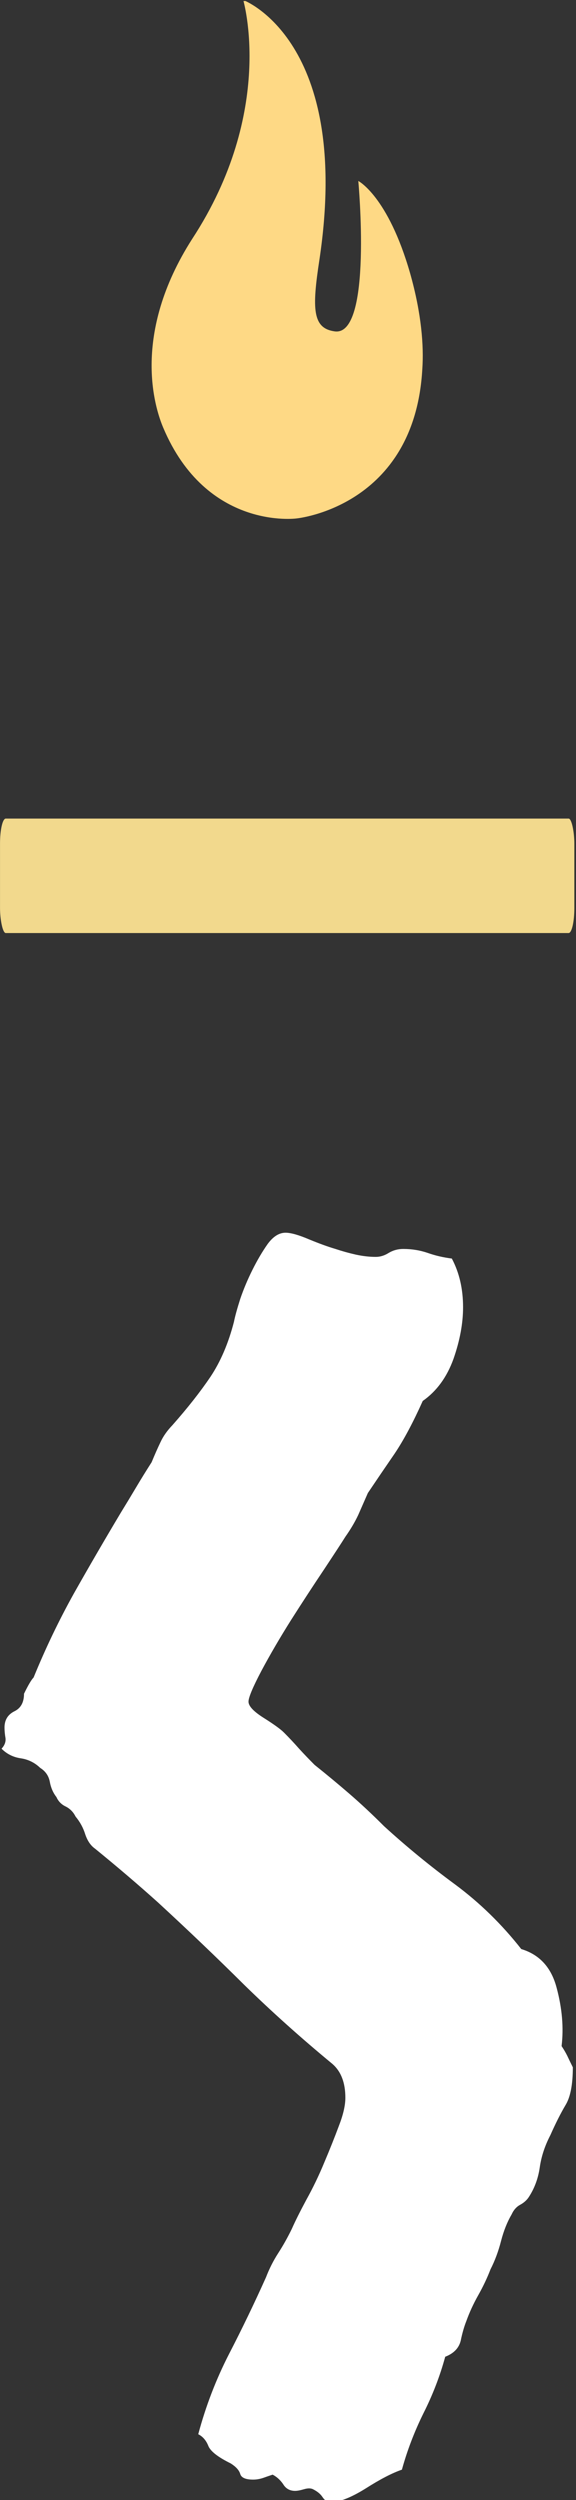
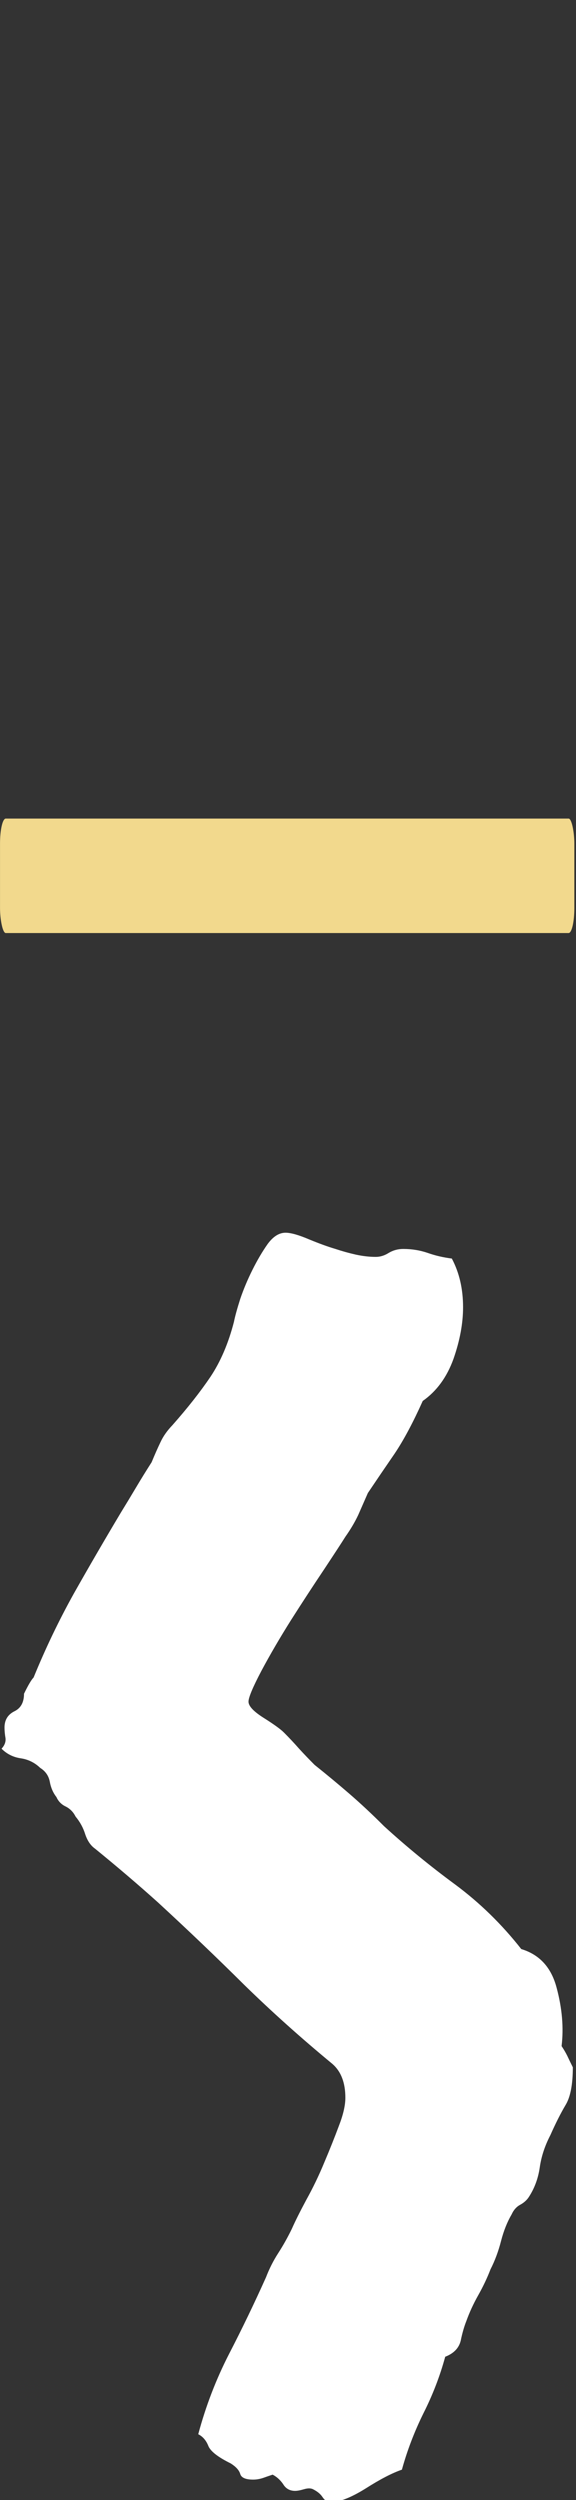
<svg xmlns="http://www.w3.org/2000/svg" version="1.1" width="1000" height="4333" viewBox="0 0 1000 4333">
  <rect x="0" y="0" width="1000" height="4333" fill="#333333" stroke="none" />
  <g transform="matrix(1,0,0,1,-1.419,1.754)">
    <svg viewBox="0 0 57 247" data-background-color="#855333" preserveAspectRatio="xMidYMid meet" height="4333" width="1000">
      <g id="tight-bounds" transform="matrix(1,0,0,1,0.081,-0.1)">
        <svg viewBox="0 0 56.838 247.2" height="247.2" width="56.838">
          <g>
            <svg viewBox="0 0 112.034 487.254" height="247.2" width="56.838">
              <g>
                <rect width="112.034" height="22.293" x="0" y="159.404" fill="#f2d98d" opacity="1" stroke-width="0" stroke="transparent" fill-opacity="1" class="rect-r$-0" data-fill-palette-color="secondary" rx="1%" id="r$-0" data-palette-color="#f2d98d" />
              </g>
              <g transform="matrix(1,0,0,1,0.279,240.054)">
                <svg viewBox="0 0 111.476 247.2" height="247.2" width="111.476">
                  <g id="textblocktransform">
                    <svg viewBox="0 0 111.476 247.2" height="247.2" width="111.476" id="textblock">
                      <g>
                        <svg viewBox="0 0 111.476 247.2" height="247.2" width="111.476">
                          <g transform="matrix(1,0,0,1,0,0)">
                            <svg width="111.476" viewBox="-0.24 -37.11 17.28 38.33" height="247.2" data-palette-color="#ffffff">
                              <path d="M13.38-36.33L13.38-36.33Q13.72-35.69 13.72-34.86L13.72-34.86Q13.72-34.13 13.43-33.3 13.13-32.47 12.5-32.03L12.5-32.03Q12.06-31.05 11.65-30.44 11.23-29.83 10.84-29.25L10.84-29.25Q10.69-28.91 10.55-28.59 10.4-28.27 10.16-27.93L10.16-27.93Q10.01-27.69 9.52-26.95 9.03-26.22 8.52-25.42 8.01-24.61 7.62-23.88 7.23-23.14 7.23-22.95L7.23-22.95Q7.23-22.75 7.69-22.46 8.15-22.17 8.3-22.02L8.3-22.02Q8.54-21.78 8.76-21.53 8.98-21.29 9.23-21.04L9.23-21.04Q9.77-20.61 10.28-20.17 10.79-19.73 11.33-19.19L11.33-19.19Q12.35-18.26 13.48-17.43 14.6-16.6 15.48-15.48L15.48-15.48Q16.31-15.23 16.55-14.31 16.8-13.38 16.7-12.55L16.7-12.55Q16.8-12.4 16.87-12.26 16.94-12.11 17.04-11.91L17.04-11.91Q17.04-11.13 16.82-10.77 16.6-10.4 16.36-9.86L16.36-9.86Q16.11-9.38 16.04-8.89 15.97-8.4 15.72-8.01L15.72-8.01Q15.63-7.86 15.45-7.76 15.28-7.67 15.19-7.47L15.19-7.47Q14.99-7.13 14.87-6.67 14.75-6.2 14.55-5.81L14.55-5.81Q14.4-5.42 14.18-5.03 13.96-4.64 13.82-4.25L13.82-4.25Q13.72-4 13.65-3.66 13.57-3.32 13.18-3.17L13.18-3.17Q12.94-2.29 12.52-1.46 12.11-0.63 11.87 0.24L11.87 0.24Q11.43 0.39 10.77 0.81 10.11 1.22 9.72 1.22L9.72 1.22Q9.57 1.22 9.47 1.07 9.38 0.93 9.18 0.83L9.18 0.83Q9.08 0.78 8.91 0.83 8.74 0.88 8.64 0.88L8.64 0.88Q8.4 0.88 8.28 0.68 8.15 0.49 7.96 0.39L7.96 0.39Q7.81 0.44 7.67 0.49 7.52 0.54 7.37 0.54L7.37 0.54Q7.03 0.54 6.98 0.37 6.93 0.2 6.69 0.05L6.69 0.05Q6.1-0.24 6.01-0.49 5.91-0.73 5.71-0.83L5.71-0.83Q6.05-2.1 6.64-3.25 7.23-4.39 7.76-5.57L7.76-5.57Q7.91-5.96 8.13-6.3 8.35-6.64 8.54-7.03L8.54-7.03Q8.69-7.37 8.98-7.91 9.28-8.45 9.52-9.03 9.77-9.62 9.96-10.13 10.16-10.64 10.16-10.99L10.16-10.99Q10.16-11.67 9.77-12.01L9.77-12.01Q8.35-13.18 7.1-14.4 5.86-15.63 4.49-16.89L4.49-16.89Q3.61-17.68 2.59-18.51L2.59-18.51Q2.39-18.65 2.29-18.95 2.2-19.24 2-19.48L2-19.48Q1.9-19.68 1.71-19.78 1.51-19.87 1.42-20.07L1.42-20.07Q1.27-20.26 1.22-20.53 1.17-20.8 0.93-20.95L0.93-20.95Q0.68-21.19 0.34-21.24 0-21.29-0.24-21.53L-0.24-21.53Q-0.1-21.68-0.12-21.85-0.15-22.02-0.15-22.17L-0.15-22.17Q-0.15-22.51 0.15-22.66 0.44-22.8 0.44-23.19L0.44-23.19Q0.63-23.58 0.73-23.68L0.73-23.68Q1.27-25 1.95-26.22 2.64-27.44 3.37-28.66L3.37-28.66Q3.61-29.05 3.83-29.42 4.05-29.79 4.3-30.18L4.3-30.18Q4.44-30.52 4.57-30.79 4.69-31.05 4.93-31.3L4.93-31.3Q5.62-32.08 6.08-32.76 6.54-33.45 6.79-34.42L6.79-34.42Q6.84-34.67 6.98-35.11 7.13-35.55 7.35-35.99 7.57-36.43 7.81-36.77 8.06-37.11 8.35-37.11L8.35-37.11Q8.59-37.11 9.06-36.91 9.52-36.72 9.86-36.62L9.86-36.62Q10.16-36.52 10.47-36.45 10.79-36.38 11.08-36.38L11.08-36.38Q11.28-36.38 11.47-36.5 11.67-36.62 11.91-36.62L11.91-36.62Q12.3-36.62 12.65-36.5 12.99-36.38 13.38-36.33Z" opacity="1" transform="matrix(1,0,0,1,0,0)" fill="#ffffff" class="wordmark-text-0" data-fill-palette-color="primary" id="text-0" />
                            </svg>
                          </g>
                        </svg>
                      </g>
                    </svg>
                  </g>
                </svg>
              </g>
              <g transform="matrix(1,0,0,1,21.571,0)">
                <svg viewBox="0 0 68.892 101.046" height="101.046" width="68.892">
                  <g>
                    <svg version="1.1" x="8" y="0" viewBox="19.682 3.5 35.573 67.959" enable-background="new 0 0 75 75" xml:space="preserve" height="101.046" width="52.892" class="icon-icon-0" data-fill-palette-color="accent" id="icon-0">
-                       <path d="M21.2 59.5c-1.1-2.6-4.2-12.2 3.8-24.7C36 18 31.7 3.5 31.7 3.5S46 8.8 41.7 37.5c-1 6.5-0.9 9 2 9.4 5 0.7 3.1-19.7 3.1-19.7s3.9 2 6.8 12.1c1.5 5.3 1.8 9.5 1.6 12.5-1 18.1-16.5 19.6-16.5 19.6S26.9 73 21.2 59.5z" fill="#fed985" data-fill-palette-color="accent" />
-                     </svg>
+                       </svg>
                  </g>
                </svg>
              </g>
              <g />
            </svg>
          </g>
          <defs />
        </svg>
        <rect width="56.838" height="247.2" fill="none" stroke="none" visibility="hidden" />
      </g>
    </svg>
  </g>
</svg>